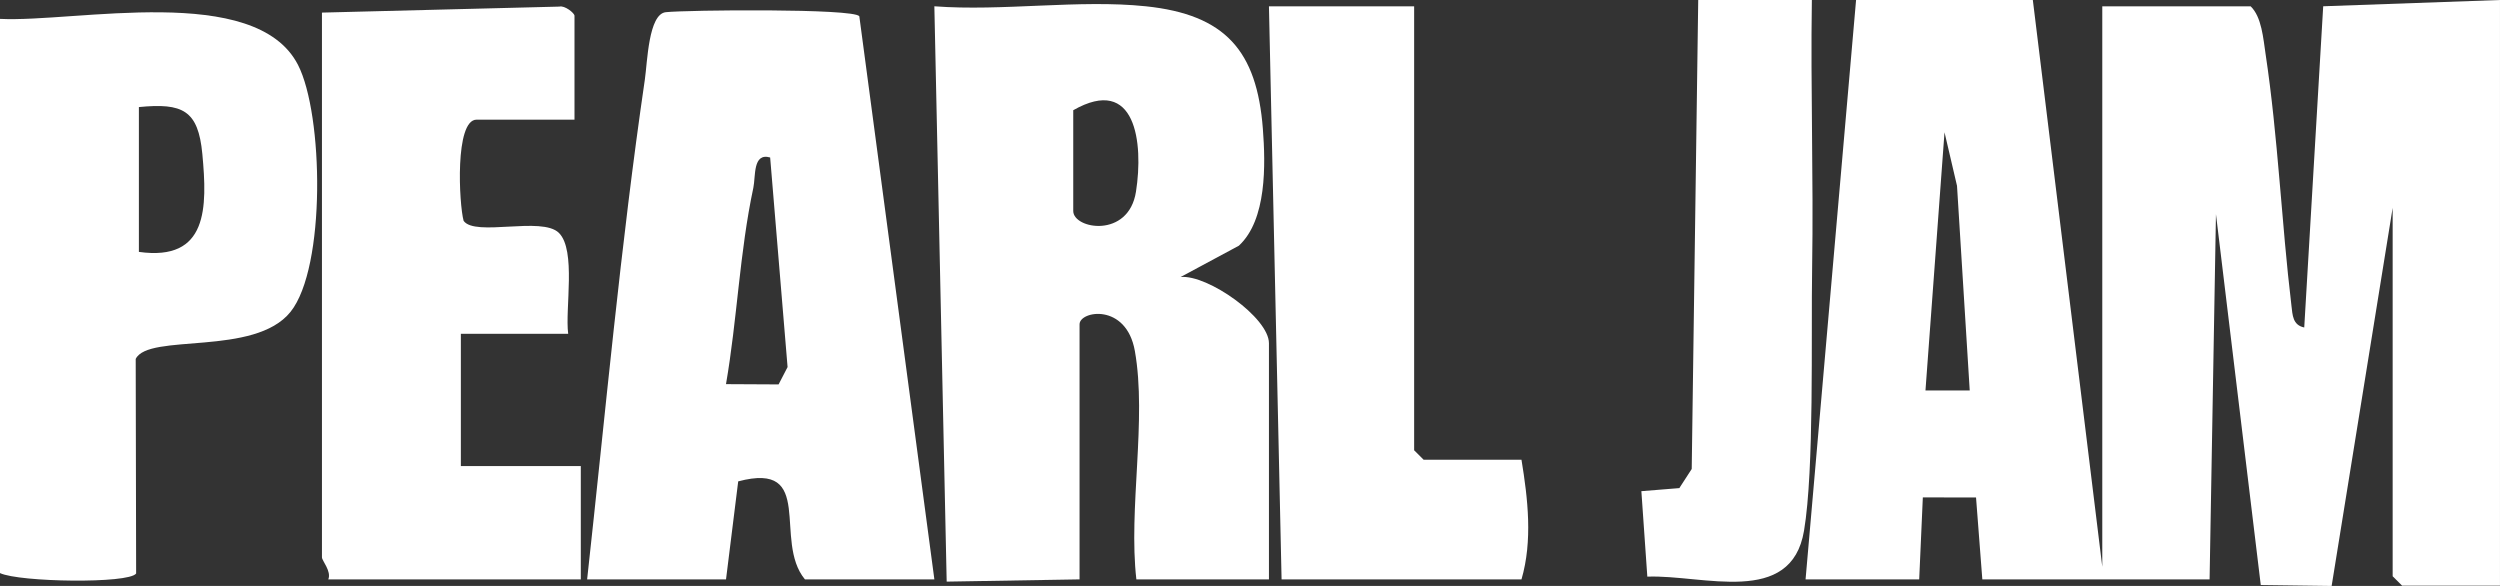
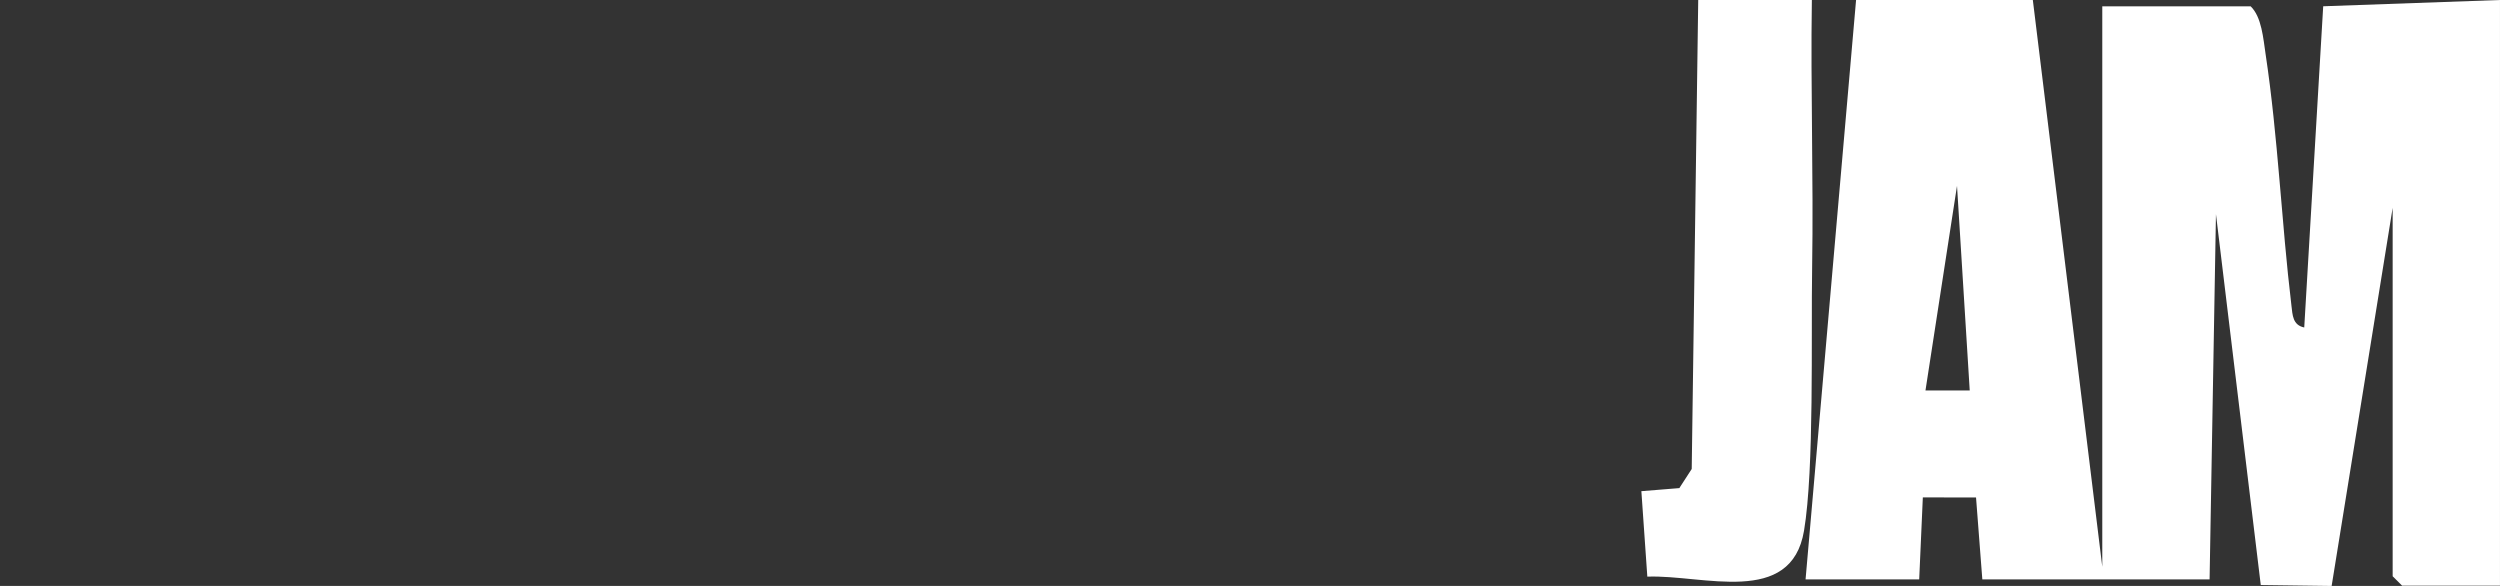
<svg xmlns="http://www.w3.org/2000/svg" fill="none" viewBox="0 0 128 30" height="30" width="128">
  <rect x="0" y="0" width="128" height="30" fill="#333333" stroke="none" />
-   <path fill="white" d="M0 0.967V29.342C0.985 29.809 6.598 29.896 6.97 29.363L6.948 18.378C7.602 17.039 13.032 18.267 14.875 15.967C16.697 13.695 16.559 5.853 15.257 3.321C13.083 -0.905 3.875 1.158 0 0.967ZM7.111 12.897V5.482C9.351 5.263 10.149 5.638 10.36 7.885C10.615 10.625 10.657 13.393 7.111 12.897Z" />
-   <path fill="white" d="M118.948 0.321L117.977 16.767C117.384 16.644 117.38 16.134 117.322 15.65C116.811 11.387 116.638 7.026 116 2.782C115.878 1.974 115.801 0.868 115.233 0.323H107.637V29.019L104.081 0H95.031L92.445 29.665H98.263L98.449 25.467L101.173 25.471L101.495 29.665H113.131L113.457 10.965L115.751 29.952L119.38 30.001L122.504 10.641V29.504L122.989 29.987H127.999V0L118.948 0.321ZM98.584 19.993L99.559 6.773L100.199 9.515L100.85 19.993H98.584Z" />
-   <path fill="white" d="M60.447 14.183L63.43 12.58C64.863 11.254 64.798 8.424 64.659 6.598C64.352 2.599 62.737 0.748 58.667 0.322C55.263 -0.035 51.305 0.586 47.839 0.322L48.47 29.779L55.273 29.664V16.605C55.273 15.91 57.667 15.498 58.105 17.971C58.727 21.474 57.767 26.058 58.182 29.664H64.97V17.573C64.97 16.268 61.838 14.051 60.447 14.183ZM58.162 9.814C57.784 12.226 54.95 11.732 54.95 10.802V5.643C58.157 3.815 58.554 7.314 58.162 9.814Z" />
-   <path fill="white" d="M34.089 0.624C33.202 0.719 33.148 3.172 33.016 4.076C31.774 12.557 30.999 21.146 30.061 29.665H37.172L37.796 24.646C41.787 23.59 39.565 27.683 41.213 29.665H47.84L43.997 0.832C43.719 0.424 35.176 0.508 34.089 0.624ZM39.864 19.682L37.171 19.668C37.745 16.351 37.867 12.912 38.571 9.616C38.697 9.023 38.534 7.804 39.432 8.063L40.324 18.794L39.863 19.683L39.864 19.682Z" />
-   <path fill="white" d="M23.596 17.089H29.091C28.923 15.829 29.513 12.808 28.614 11.922C27.743 11.063 24.317 12.136 23.737 11.306C23.503 10.453 23.275 6.126 24.404 6.126H29.414V0.806C29.414 0.669 28.908 0.264 28.638 0.338L16.484 0.645V28.537C16.484 28.71 16.983 29.253 16.808 29.666H29.737V23.861H23.596V17.089Z" />
-   <path fill="white" d="M72.404 23.054V0.323H64.97L65.617 29.665H77.9C78.477 27.687 78.227 25.535 77.9 23.539H72.89L72.404 23.054Z" />
+   <path fill="white" d="M118.948 0.321L117.977 16.767C117.384 16.644 117.38 16.134 117.322 15.65C116.811 11.387 116.638 7.026 116 2.782C115.878 1.974 115.801 0.868 115.233 0.323H107.637V29.019L104.081 0H95.031L92.445 29.665H98.263L98.449 25.467L101.173 25.471L101.495 29.665H113.131L113.457 10.965L115.751 29.952L119.38 30.001L122.504 10.641V29.504L122.989 29.987H127.999V0L118.948 0.321ZM98.584 19.993L100.199 9.515L100.85 19.993H98.584Z" />
  <path fill="white" d="M92.767 0H86.949L86.616 24.012L85.982 24.991L84.038 25.148L84.343 29.524C87.179 29.413 91.713 31.087 92.367 27.168C92.894 24.011 92.723 17.266 92.781 13.716C92.856 9.147 92.698 4.565 92.767 0Z" />
</svg>